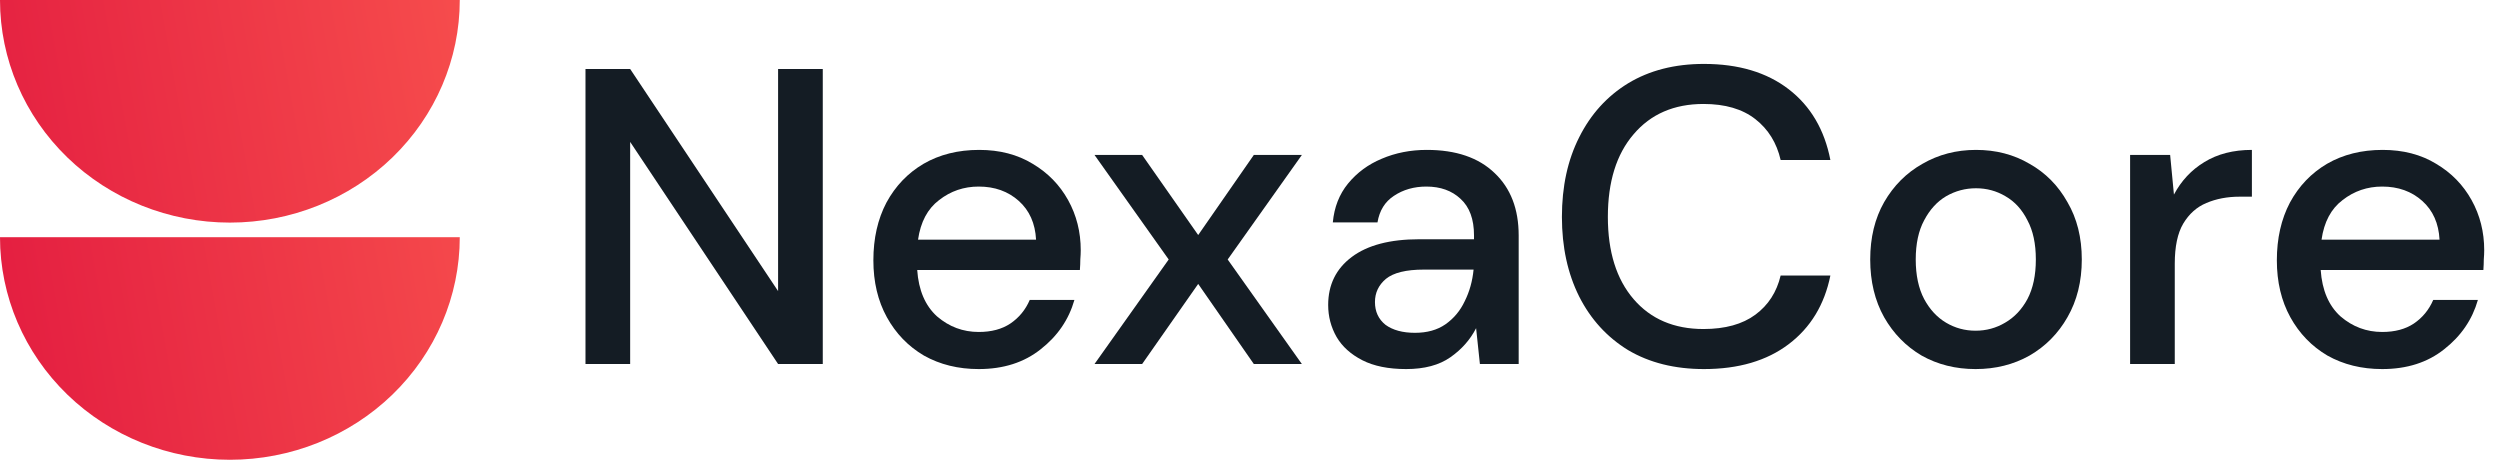
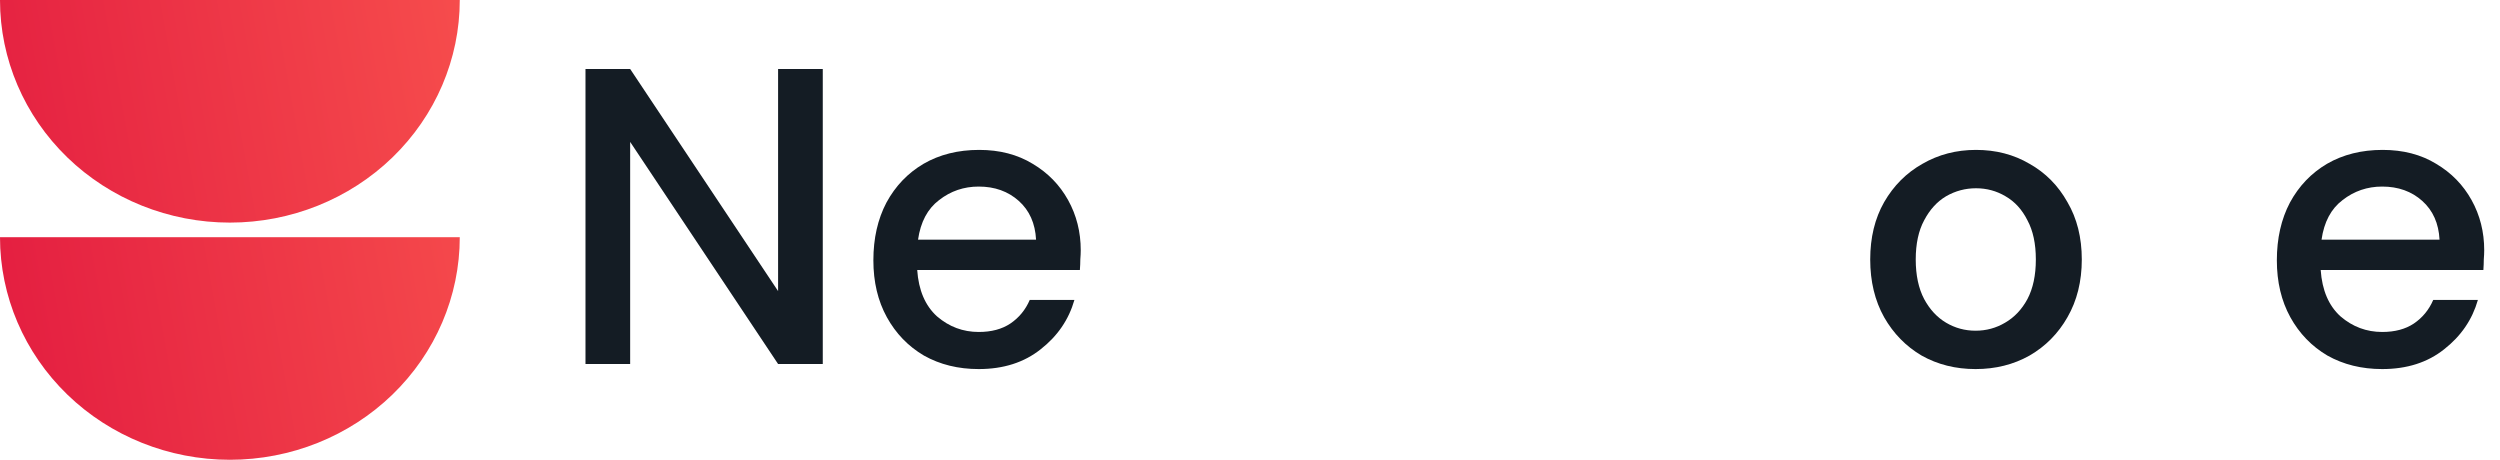
<svg xmlns="http://www.w3.org/2000/svg" width="174" height="32" viewBox="0 0 174 32" fill="none">
  <path d="M32 0C32 4.109 30.314 8.05 27.314 10.956C24.313 13.861 20.244 15.493 16 15.493C11.757 15.493 7.687 13.861 4.686 10.956C1.686 8.05 6.40745e-07 4.109 0 1.68264e-06L32 0Z" fill="url(#paint0_linear_497_752)" />
  <path d="M32 16.507C32 20.616 30.314 24.556 27.314 27.462C24.313 30.368 20.244 32 16 32C11.757 32 7.687 30.368 4.686 27.462C1.686 24.556 6.40745e-07 20.616 0 16.507L32 16.507Z" fill="url(#paint1_linear_497_752)" />
-   <path d="M40.75 25.335V4.801H43.859L54.155 20.26V4.801H57.265V25.335H54.155L43.859 9.876V25.335H40.75Z" fill="#141C24" />
+   <path d="M40.75 25.335V4.801H43.859L54.155 20.26V4.801H57.265V25.335H54.155L43.859 9.876V25.335H40.75" fill="#141C24" />
  <path d="M68.12 25.687C66.693 25.687 65.422 25.374 64.307 24.748C63.212 24.103 62.351 23.213 61.726 22.079C61.1 20.944 60.787 19.624 60.787 18.119C60.787 16.593 61.09 15.254 61.696 14.1C62.322 12.946 63.182 12.047 64.278 11.401C65.392 10.756 66.683 10.433 68.15 10.433C69.577 10.433 70.819 10.756 71.875 11.401C72.931 12.027 73.752 12.868 74.339 13.924C74.926 14.98 75.219 16.143 75.219 17.415C75.219 17.61 75.209 17.825 75.19 18.06C75.19 18.275 75.18 18.519 75.16 18.793H63.838C63.935 20.201 64.395 21.277 65.216 22.02C66.057 22.743 67.025 23.105 68.12 23.105C69 23.105 69.734 22.91 70.32 22.519C70.927 22.108 71.376 21.56 71.67 20.876H74.779C74.388 22.245 73.606 23.389 72.432 24.308C71.278 25.227 69.841 25.687 68.12 25.687ZM68.12 12.985C67.084 12.985 66.165 13.298 65.363 13.924C64.561 14.53 64.072 15.449 63.896 16.681H72.11C72.051 15.547 71.65 14.647 70.907 13.983C70.164 13.318 69.235 12.985 68.12 12.985Z" fill="#141C24" />
-   <path d="M76.178 25.335L81.341 18.06L76.178 10.785H79.493L83.394 16.359L87.266 10.785H90.61L85.447 18.06L90.61 25.335H87.266L83.394 19.761L79.493 25.335H76.178Z" fill="#141C24" />
-   <path d="M97.868 25.687C96.636 25.687 95.619 25.481 94.817 25.071C94.016 24.66 93.419 24.122 93.028 23.457C92.637 22.773 92.441 22.03 92.441 21.228C92.441 19.82 92.989 18.705 94.084 17.884C95.179 17.063 96.743 16.652 98.777 16.652H102.591V16.388C102.591 15.254 102.278 14.403 101.652 13.836C101.046 13.269 100.254 12.985 99.276 12.985C98.415 12.985 97.663 13.2 97.017 13.631C96.391 14.041 96.01 14.657 95.873 15.479H92.764C92.862 14.423 93.214 13.523 93.82 12.78C94.446 12.017 95.228 11.44 96.167 11.049C97.125 10.639 98.171 10.433 99.305 10.433C101.339 10.433 102.913 10.971 104.028 12.047C105.143 13.103 105.7 14.55 105.7 16.388V25.335H103.001L102.737 22.841C102.327 23.643 101.73 24.318 100.948 24.865C100.166 25.413 99.139 25.687 97.868 25.687ZM98.484 23.164C99.325 23.164 100.029 22.968 100.596 22.577C101.183 22.167 101.632 21.629 101.945 20.964C102.278 20.299 102.483 19.566 102.561 18.764H99.1C97.868 18.764 96.988 18.979 96.46 19.409C95.951 19.839 95.697 20.377 95.697 21.023C95.697 21.687 95.942 22.215 96.431 22.607C96.939 22.978 97.624 23.164 98.484 23.164Z" fill="#141C24" />
-   <path d="M118.595 25.687C116.561 25.687 114.801 25.247 113.315 24.367C111.848 23.467 110.714 22.225 109.912 20.641C109.11 19.038 108.709 17.19 108.709 15.097C108.709 12.985 109.11 11.137 109.912 9.553C110.714 7.95 111.848 6.698 113.315 5.799C114.801 4.899 116.561 4.449 118.595 4.449C121 4.449 122.965 5.036 124.491 6.209C126.016 7.383 126.984 9.025 127.395 11.137H123.933C123.66 9.944 123.073 8.996 122.173 8.292C121.274 7.588 120.071 7.236 118.565 7.236C116.512 7.236 114.889 7.94 113.696 9.348C112.503 10.736 111.907 12.653 111.907 15.097C111.907 17.522 112.503 19.429 113.696 20.817C114.889 22.206 116.512 22.9 118.565 22.9C120.071 22.9 121.274 22.567 122.173 21.903C123.073 21.238 123.66 20.328 123.933 19.175H127.395C126.984 21.208 126.016 22.802 124.491 23.956C122.965 25.11 121 25.687 118.595 25.687Z" fill="#141C24" />
  <path d="M137.501 25.687C136.112 25.687 134.861 25.374 133.746 24.748C132.651 24.103 131.781 23.213 131.135 22.079C130.49 20.925 130.167 19.585 130.167 18.06C130.167 16.535 130.49 15.205 131.135 14.071C131.8 12.917 132.69 12.027 133.805 11.401C134.919 10.756 136.161 10.433 137.53 10.433C138.918 10.433 140.16 10.756 141.255 11.401C142.37 12.027 143.25 12.917 143.895 14.071C144.56 15.205 144.893 16.535 144.893 18.06C144.893 19.585 144.56 20.925 143.895 22.079C143.25 23.213 142.37 24.103 141.255 24.748C140.141 25.374 138.889 25.687 137.501 25.687ZM137.501 23.017C138.244 23.017 138.928 22.831 139.554 22.46C140.199 22.088 140.717 21.541 141.109 20.817C141.5 20.074 141.695 19.155 141.695 18.06C141.695 16.965 141.5 16.055 141.109 15.332C140.737 14.589 140.229 14.031 139.583 13.66C138.957 13.288 138.273 13.103 137.53 13.103C136.787 13.103 136.093 13.288 135.447 13.66C134.821 14.031 134.313 14.589 133.922 15.332C133.531 16.055 133.335 16.965 133.335 18.06C133.335 19.155 133.531 20.074 133.922 20.817C134.313 21.541 134.821 22.088 135.447 22.46C136.073 22.831 136.757 23.017 137.501 23.017Z" fill="#141C24" />
-   <path d="M148.255 25.335V10.785H151.042L151.306 13.543C151.814 12.584 152.518 11.831 153.418 11.284C154.337 10.717 155.442 10.433 156.732 10.433V13.689H155.882C155.021 13.689 154.249 13.836 153.564 14.129C152.9 14.403 152.362 14.882 151.951 15.567C151.56 16.231 151.364 17.16 151.364 18.353V25.335H148.255Z" fill="#141C24" />
  <path d="M165.803 25.687C164.375 25.687 163.104 25.374 161.989 24.748C160.894 24.103 160.034 23.213 159.408 22.079C158.782 20.944 158.469 19.624 158.469 18.119C158.469 16.593 158.772 15.254 159.379 14.1C160.004 12.946 160.865 12.047 161.96 11.401C163.075 10.756 164.365 10.433 165.832 10.433C167.259 10.433 168.501 10.756 169.557 11.401C170.613 12.027 171.435 12.868 172.021 13.924C172.608 14.98 172.901 16.143 172.901 17.415C172.901 17.61 172.891 17.825 172.872 18.06C172.872 18.275 172.862 18.519 172.843 18.793H161.52C161.618 20.201 162.077 21.277 162.899 22.02C163.739 22.743 164.707 23.105 165.803 23.105C166.683 23.105 167.416 22.91 168.003 22.519C168.609 22.108 169.059 21.56 169.352 20.876H172.461C172.07 22.245 171.288 23.389 170.115 24.308C168.961 25.227 167.523 25.687 165.803 25.687ZM165.803 12.985C164.766 12.985 163.847 13.298 163.045 13.924C162.243 14.53 161.755 15.449 161.579 16.681H169.792C169.733 15.547 169.332 14.647 168.589 13.983C167.846 13.318 166.917 12.985 165.803 12.985Z" fill="#141C24" />
  <defs>
    <linearGradient id="paint0_linear_497_752" x1="0" y1="32" x2="36.583" y2="25.4" gradientUnits="userSpaceOnUse">
      <stop stop-color="#E31C40" />
      <stop offset="1" stop-color="#F64C4C" />
    </linearGradient>
    <linearGradient id="paint1_linear_497_752" x1="0" y1="32" x2="36.583" y2="25.4" gradientUnits="userSpaceOnUse">
      <stop stop-color="#E31C40" />
      <stop offset="1" stop-color="#F64C4C" />
    </linearGradient>
  </defs>
</svg>